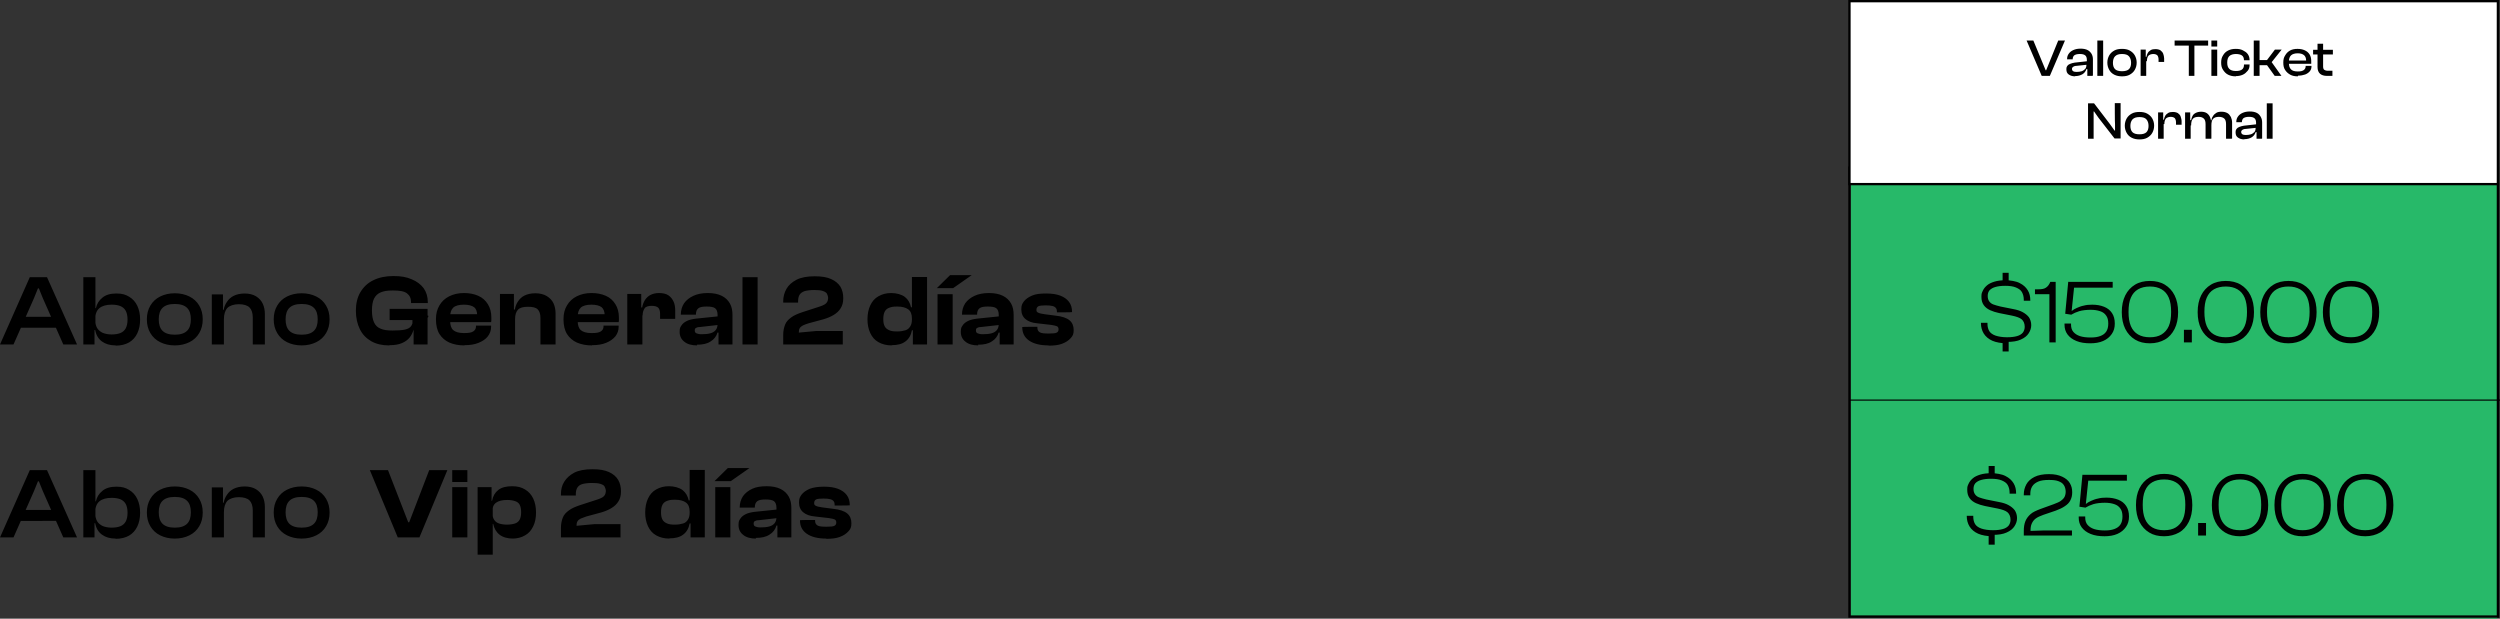
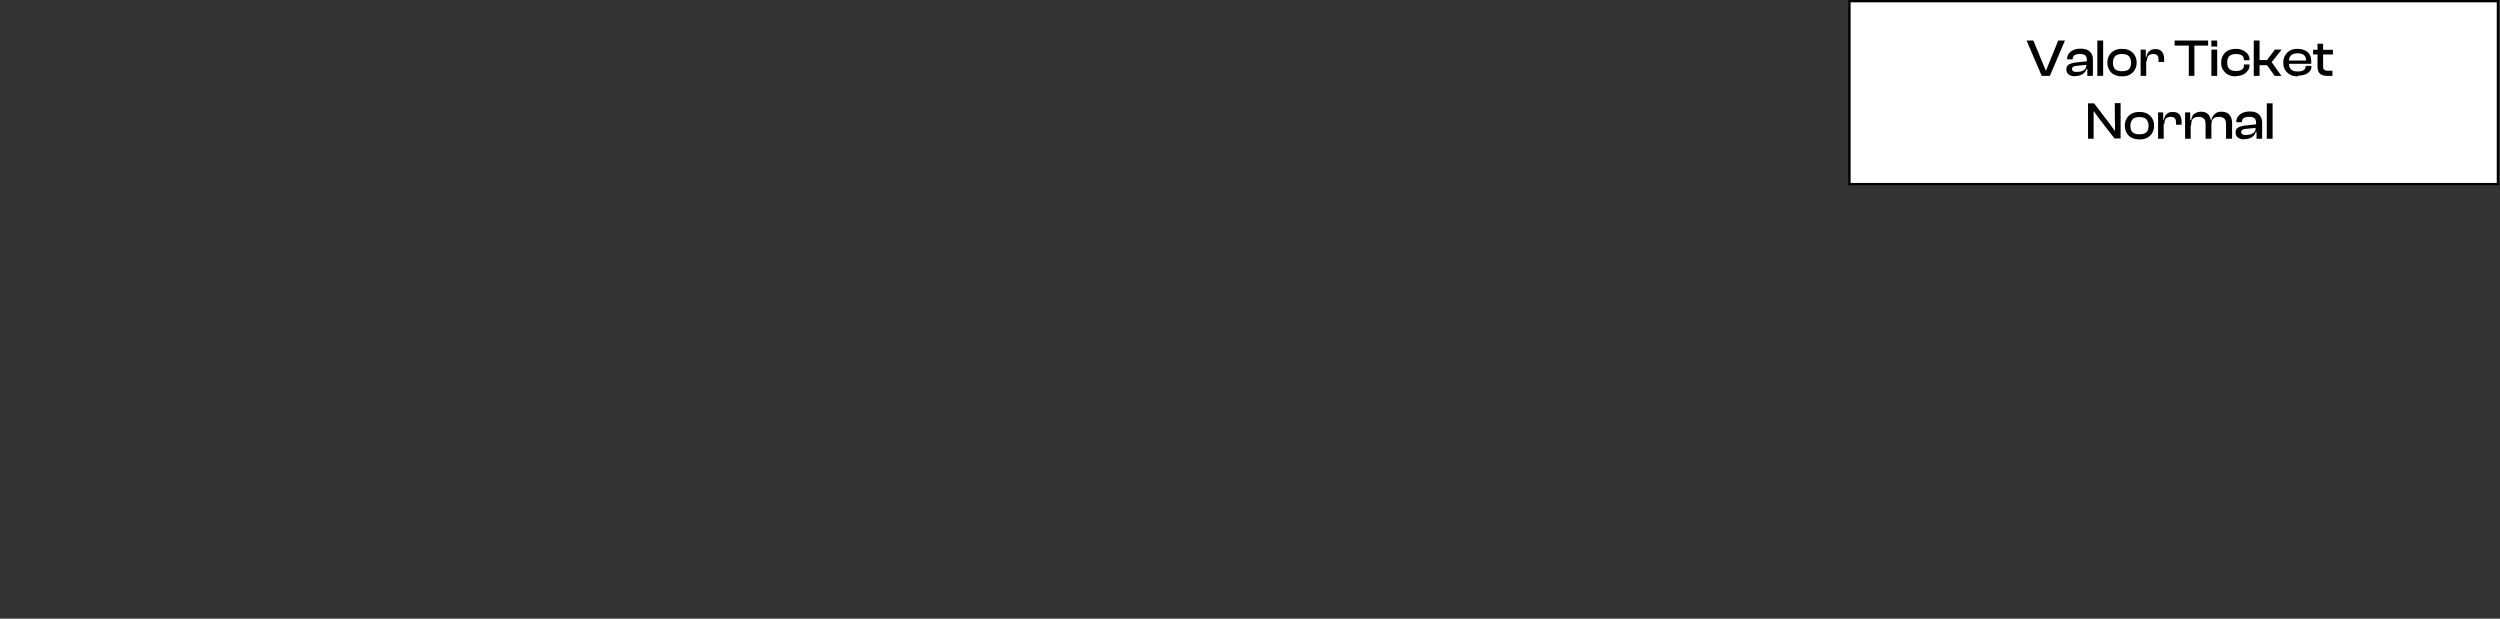
<svg xmlns="http://www.w3.org/2000/svg" viewBox="0 0 1074.1 265.8">
  <rect x="0" y="0" width="1074.1" height="265.8" fill="#333333" stroke="none" />
-   <path fill="#27b969" d="M795.2 69.9v194.9l277.7 1V69.9H795.2z" />
-   <path fill="none" stroke="#000" stroke-miterlimit="10" d="M794.6 72h278.6v192.9H794.6z" />
-   <path fill="none" stroke="#000" stroke-miterlimit="10" stroke-width=".5px" d="M794.6 171.9h279.5" />
-   <path fill="none" stroke="#fff" stroke-miterlimit="10" stroke-width=".5px" d="M939.5 78.5h133.4" />
-   <path d="M5.8 148H0l12.8-28.9h7.4L33.1 148h-5.9l-8.8-19.9-1.7-4.2h-.4l-1.7 4.2L5.8 148Zm20.3-7.2H6.5v-4.7h19.6v4.7ZM40.6 148h-4.8v-28.9H41v21.7l-.4.6v6.6Zm9.1.4c-2.5 0-4.4-.6-5.9-1.7s-2.5-2.7-2.9-4.9h-1.1l.3-4.4h.8c0 1.4.3 2.6.8 3.5s1.4 1.6 2.4 2.1c1 .4 2.3.7 3.8.7s2.8-.2 3.8-.6 1.8-1.1 2.3-2c.5-.9.8-2.2.8-3.8s-.3-2.9-.8-3.8c-.5-.9-1.3-1.6-2.3-2s-2.3-.6-3.7-.6c-2.3 0-4.1.5-5.3 1.5s-1.8 2.6-1.8 4.8h-.8v-4.8h1.1c.4-1.8 1.3-3.3 2.8-4.5 1.4-1.2 3.4-1.8 6-1.8s4 .5 5.5 1.4c1.5.9 2.7 2.2 3.5 3.9.8 1.7 1.2 3.6 1.2 5.9s-.4 4.2-1.2 5.9-2 3-3.5 3.9c-1.6.9-3.5 1.4-5.8 1.4ZM75.1 148.4c-2.4 0-4.5-.5-6.3-1.4-1.8-.9-3.2-2.2-4.2-3.9-1-1.7-1.5-3.6-1.5-5.9s.5-4.2 1.5-5.9c1-1.7 2.4-3 4.2-3.9 1.8-.9 3.9-1.4 6.3-1.4s4.5.5 6.3 1.4c1.8.9 3.2 2.2 4.2 3.9 1 1.7 1.5 3.6 1.5 5.9s-.5 4.2-1.5 5.9-2.4 3-4.2 3.9c-1.8.9-3.9 1.4-6.3 1.4Zm0-4.6c2.5 0 4.2-.6 5.3-1.7s1.6-2.7 1.6-4.9-.5-3.8-1.6-4.9c-1.1-1.1-2.8-1.7-5.3-1.7s-4.2.6-5.3 1.7c-1.1 1.1-1.6 2.8-1.6 4.9s.5 3.8 1.6 4.9 2.8 1.7 5.3 1.7ZM96.2 148H91v-21.5h4.8v6.7l.4.2V148Zm17.6 0h-5.2v-11.6c0-1.9-.5-3.4-1.4-4.3s-2.5-1.4-4.6-1.4-3.9.6-4.9 1.6c-1 1.1-1.5 2.7-1.5 4.9h-.8l-.3-4.1h1c.2-1.2.7-2.4 1.4-3.4.7-1.1 1.7-2 2.9-2.6s2.8-1 4.7-1 3.6.4 4.9 1.2 2.3 1.9 2.9 3.2.9 2.8.9 4.5v13.1ZM129.6 148.4c-2.4 0-4.5-.5-6.3-1.4-1.8-.9-3.2-2.2-4.2-3.9-1-1.7-1.5-3.6-1.5-5.9s.5-4.2 1.5-5.9 2.4-3 4.2-3.9c1.8-.9 3.9-1.4 6.3-1.4s4.5.5 6.3 1.4c1.8.9 3.2 2.2 4.2 3.9 1 1.7 1.5 3.6 1.5 5.9s-.5 4.2-1.5 5.9-2.4 3-4.2 3.9c-1.8.9-3.9 1.4-6.3 1.4Zm0-4.6c2.5 0 4.2-.6 5.3-1.7s1.6-2.7 1.6-4.9-.5-3.8-1.6-4.9c-1.1-1.1-2.8-1.7-5.3-1.7s-4.2.6-5.3 1.7c-1.1 1.1-1.6 2.8-1.6 4.9s.5 3.8 1.6 4.9 2.8 1.7 5.3 1.7ZM167.1 148.4c-2.9 0-5.5-.6-7.6-1.8-2.1-1.2-3.8-2.9-4.9-5.2-1.1-2.2-1.7-4.9-1.7-7.9s.6-5.7 1.9-7.9c1.3-2.2 3.1-4 5.6-5.2 2.4-1.2 5.3-1.8 8.6-1.8s5.6.4 7.9 1.4c2.2.9 3.9 2.2 5.1 3.8 1.2 1.7 1.8 3.7 1.8 6v.4h-7.2v-.4c0-1.7-.6-2.9-1.8-3.8s-3.2-1.2-6-1.2-3.9.3-5.2.8-2.3 1.5-2.9 2.7c-.6 1.2-.9 3-.9 5.1s.3 3.8.9 5.1 1.5 2.2 2.8 2.7c1.3.6 3 .8 5.1.8s4.1-.1 5.4-.4c1.3-.3 2.2-.8 2.7-1.6s.8-1.8.8-3.1v-1.3h6.5v.6l-5.5 5.4h-.8c-.4 1.3-.9 2.4-1.7 3.4-.8 1-1.9 1.8-3.3 2.4-1.4.6-3.1.9-5.2.9Zm16.6-10.9h-16.3v-4.8h16.3v4.8Zm0 10.5h-6v-7.8l-.5-.8v-6.3h6.5V148ZM199.5 148.4c-2.4 0-4.5-.4-6.4-1.2-1.8-.8-3.3-2.1-4.3-3.7s-1.5-3.8-1.5-6.3.5-4.3 1.5-6 2.4-3 4.2-3.9 3.9-1.4 6.3-1.4 4.4.4 6.2 1.2 3.1 2 4.1 3.6c1 1.6 1.5 3.5 1.5 5.7v1c0 .3 0 .7-.1 1h-19.4V135h14.9l-1.5 2.1v-1.6c0-1.6-.4-2.8-1.3-3.5-.9-.7-2.4-1.1-4.4-1.1s-3.7.4-4.6 1.3c-.9.9-1.3 2.2-1.3 4v1.6c0 1.8.4 3.2 1.3 4s2.4 1.3 4.6 1.3 3.2-.2 4-.7 1.2-1.2 1.2-2.1v-.4h6.5v.5c0 1.6-.5 2.9-1.4 4.1-.9 1.2-2.3 2.1-4 2.8-1.7.7-3.7 1-6 1ZM221.3 148h-6.5v-21.7h6v6.7l.5.2v14.7Zm17.4 0h-6.5v-11.3c0-1.8-.4-3-1.2-3.8-.8-.8-2.2-1.1-4.2-1.1s-3.5.4-4.3 1.3c-.8.9-1.2 2.2-1.2 4h-.8l-.5-4.1h1.2c.2-1.2.6-2.4 1.3-3.4.7-1.1 1.6-2 2.8-2.6s2.8-1 4.7-1 3.6.4 4.9 1.2c1.3.8 2.3 1.8 2.9 3.1.6 1.3.9 2.8.9 4.4v13.5ZM254.3 148.4c-2.4 0-4.5-.4-6.4-1.2-1.8-.8-3.3-2.1-4.3-3.7s-1.5-3.8-1.5-6.3.5-4.3 1.5-6 2.4-3 4.2-3.9 3.9-1.4 6.3-1.4 4.4.4 6.2 1.2 3.1 2 4.1 3.6c1 1.6 1.5 3.5 1.5 5.7v1c0 .3 0 .7-.1 1h-19.4V135h14.9l-1.5 2.1v-1.6c0-1.6-.5-2.8-1.3-3.5-.9-.7-2.4-1.1-4.4-1.1s-3.7.4-4.6 1.3c-.9.9-1.3 2.2-1.3 4v1.6c0 1.8.4 3.2 1.3 4s2.4 1.3 4.6 1.3 3.2-.2 4-.7 1.2-1.2 1.2-2.1v-.4h6.5v.5c0 1.6-.5 2.9-1.4 4.1-1 1.2-2.3 2.1-4 2.8-1.7.7-3.7 1-6 1ZM276 148h-6.5v-21.7h6v6.2l.5.2v15.2Zm0-12.5h-1.3v-3.4h1.2c.2-1.2.6-2.2 1.2-3.2.6-.9 1.4-1.7 2.4-2.2 1-.5 2.2-.8 3.7-.8s3 .3 4 1 1.7 1.6 2.2 2.7.7 2.4.7 3.8v3.6h-6.5v-2.2c0-1.2-.3-2.1-.8-2.6s-1.5-.8-2.8-.8-2.5.3-3 1-.9 1.7-.9 3.1ZM299.5 148.4c-2.3 0-4.2-.5-5.5-1.6-1.3-1-2-2.4-2-4.2s.3-2 .8-2.8 1.3-1.4 2.3-1.9c1-.5 2.3-.8 3.9-1l9.7-1v3.7l-8 .9c-.8 0-1.4.2-1.7.4-.4.2-.5.6-.5 1.1s.2 1 .7 1.2 1.2.4 2.1.4c1.6 0 2.8-.1 3.9-.4s1.8-.8 2.3-1.4.8-1.5.8-2.6h.6v3.6h-.6c-.5 1.7-1.5 3-3 3.9-1.5 1-3.4 1.4-5.9 1.4Zm15.2-.4h-6v-5.1h-.4v-7.6c0-1.4-.4-2.4-1.1-2.9s-1.9-.7-3.6-.7-2.8.2-3.5.7c-.7.5-1.1 1.4-1.1 2.6v.2h-6.5c0-1.9.5-3.5 1.4-4.9 1-1.4 2.3-2.4 4-3.2 1.7-.8 3.8-1.2 6.2-1.2s4.4.4 6 1.2 2.7 1.9 3.5 3.3c.8 1.4 1.1 3.1 1.1 4.9V148ZM325.5 148H319v-28.9h6.5V148ZM362.2 148h-25.7v-4.1c0-1.7.3-3.1.8-4.4s1.4-2.2 2.6-3.1 2.8-1.6 4.9-2.3l7.4-2.4c.9-.3 1.6-.6 2.1-.9.5-.3.9-.7 1.1-1.1s.4-1 .4-1.6-.2-1.3-.5-1.9c-.3-.5-.9-.9-1.8-1.2-.9-.3-2.1-.4-3.7-.4s-3.2.2-4.2.5c-1 .4-1.7.9-2.1 1.6-.4.7-.6 1.6-.6 2.7v.6h-6.4v-.6c0-1.9.5-3.7 1.4-5.3.9-1.6 2.4-2.9 4.3-3.9s4.6-1.5 7.8-1.5 5.3.4 7.1 1.2 3.1 1.9 4 3.3c.8 1.4 1.2 3 1.2 4.9s-.4 3.2-1.1 4.3c-.7 1.2-1.7 2.1-3 2.9-1.3.8-2.8 1.4-4.5 1.9l-6.3 1.7c-1 .3-1.7.6-2.4.9-.6.3-1.1.7-1.4 1.2-.3.5-.4 1.1-.4 1.9l7.6-.7h11.3v5.8ZM383.1 148.4c-2.2 0-4.1-.5-5.7-1.4-1.6-.9-2.7-2.2-3.5-3.9-.8-1.7-1.2-3.7-1.2-5.9s.4-4.3 1.2-6 1.9-3 3.5-3.9 3.3-1.4 5.5-1.4 4.5.6 5.9 1.7c1.4 1.1 2.2 2.6 2.6 4.4h1.2v4.9h-.8c0-1.9-.5-3.2-1.6-4-1.1-.8-2.7-1.2-4.7-1.2s-2.5.2-3.4.5-1.6.9-2 1.7c-.4.8-.6 1.8-.6 3.2s.2 2.3.6 3.1 1.1 1.3 2 1.7 2 .5 3.4.5 2.5-.2 3.5-.5 1.6-.9 2.1-1.7c.5-.8.7-1.8.7-3h.8l.4 4.7h-1.2c-.4 2.1-1.3 3.7-2.8 4.8-1.4 1.1-3.4 1.6-5.9 1.6Zm15.1-.4h-6v-6.4l-.4-.6v-22h6.5v29ZM409.5 123.8h-7l5.7-5.6h9.3l-8 5.6Zm-.2 24.2h-6.5v-21.6h6.5V148ZM420.3 148.4c-2.3 0-4.2-.5-5.5-1.6-1.3-1-2-2.4-2-4.2s.3-2 .8-2.8 1.3-1.4 2.3-1.9c1-.5 2.3-.8 3.9-1l9.7-1v3.7l-8 .9c-.8 0-1.4.2-1.7.4-.4.2-.5.6-.5 1.1s.2 1 .7 1.2 1.2.4 2.1.4c1.6 0 2.8-.1 3.9-.4s1.8-.8 2.3-1.4.8-1.5.8-2.6h.6v3.6h-.6c-.5 1.7-1.5 3-3 3.9-1.5 1-3.4 1.4-5.9 1.4Zm15.2-.4h-6v-5.1h-.4v-7.6c0-1.4-.4-2.4-1.1-2.9s-1.9-.7-3.6-.7-2.8.2-3.5.7c-.7.5-1.1 1.4-1.1 2.6v.2h-6.5c0-1.9.5-3.5 1.4-4.9 1-1.4 2.3-2.4 4-3.2 1.7-.8 3.8-1.2 6.2-1.2s4.4.4 6 1.2 2.7 1.9 3.5 3.3c.8 1.4 1.1 3.1 1.1 4.9V148ZM450.5 148.4c-3.6 0-6.4-.7-8.4-2.1s-2.9-3.3-2.9-5.8c0-.1 6.5-.1 6.5-.1v.4c0 1 .4 1.6 1.1 2s2 .5 3.8.5 2.9-.1 3.4-.4c.6-.3.8-.8.8-1.4s-.2-1-.6-1.3c-.4-.2-1.3-.4-2.5-.6l-6.1-.7c-2.2-.2-3.8-.8-5-1.8-1.2-1-1.8-2.4-1.8-4.2s.4-2.4 1.1-3.4c.8-1 1.9-1.8 3.5-2.5s3.6-.9 6.1-.9 4.4.3 6 .9 2.9 1.5 3.8 2.7c.9 1.2 1.3 2.6 1.3 4.4 0 .1-6.5.1-6.5.1v-.3c0-.6-.1-1.1-.4-1.5s-.7-.7-1.4-.9c-.7-.2-1.7-.3-3-.3s-2.7.1-3.2.4-.8.8-.8 1.5.2 1 .7 1.2c.5.3 1.4.5 2.8.7l4.6.6c2.9.3 4.9 1 6.1 2 1.2 1 1.8 2.4 1.8 4.2s-.4 2.5-1.3 3.5-2.1 1.8-3.7 2.4c-1.6.6-3.5.8-5.8.8ZM5.8 230.9H0L12.8 202h7.4l12.9 28.9h-5.9L18.4 211l-1.7-4.2h-.4l-1.7 4.2-8.8 19.9Zm20.3-7.1H6.5v-4.7h19.6v4.7ZM40.6 230.9h-4.8V202H41v21.7l-.4.6v6.6Zm9.1.5c-2.5 0-4.4-.6-5.9-1.7s-2.5-2.7-2.9-4.9h-1.1l.3-4.4h.8c0 1.4.3 2.6.8 3.5s1.4 1.6 2.4 2.1c1 .4 2.3.7 3.8.7s2.8-.2 3.8-.6 1.8-1.1 2.3-2c.5-.9.8-2.2.8-3.8s-.3-2.9-.8-3.8c-.5-.9-1.3-1.6-2.3-2s-2.3-.6-3.7-.6c-2.3 0-4.1.5-5.3 1.5s-1.8 2.6-1.8 4.8h-.8v-4.8h1.1c.4-1.8 1.3-3.3 2.8-4.5 1.4-1.2 3.4-1.8 6-1.8s4 .5 5.5 1.4c1.5.9 2.7 2.2 3.5 3.9.8 1.7 1.2 3.6 1.2 5.9s-.4 4.2-1.2 5.9-2 3-3.5 3.9c-1.6.9-3.5 1.4-5.8 1.4ZM75.1 231.4c-2.4 0-4.5-.5-6.3-1.4-1.8-.9-3.2-2.2-4.2-3.9-1-1.7-1.5-3.6-1.5-5.9s.5-4.2 1.5-5.9c1-1.7 2.4-3 4.2-3.9 1.8-.9 3.9-1.4 6.3-1.4s4.5.5 6.3 1.4c1.8.9 3.2 2.2 4.2 3.9 1 1.7 1.5 3.6 1.5 5.9s-.5 4.2-1.5 5.9-2.4 3-4.2 3.9c-1.8.9-3.9 1.4-6.3 1.4Zm0-4.7c2.5 0 4.2-.6 5.3-1.7s1.6-2.7 1.6-4.9-.5-3.8-1.6-4.9c-1.1-1.1-2.8-1.7-5.3-1.7s-4.2.6-5.3 1.7c-1.1 1.1-1.6 2.8-1.6 4.9s.5 3.8 1.6 4.9 2.8 1.7 5.3 1.7ZM96.2 230.9H91v-21.5h4.8v6.7l.4.2v14.6Zm17.6 0h-5.2v-11.6c0-1.9-.5-3.4-1.4-4.3s-2.5-1.4-4.6-1.4-3.9.6-4.9 1.6c-1 1.1-1.5 2.7-1.5 4.9h-.8l-.3-4.1h1c.2-1.2.7-2.4 1.4-3.4.7-1.1 1.7-2 2.9-2.6s2.8-1 4.7-1 3.6.4 4.9 1.2c1.3.8 2.3 1.9 2.9 3.2s.9 2.8.9 4.5V231ZM129.6 231.4c-2.4 0-4.5-.5-6.3-1.4-1.8-.9-3.2-2.2-4.2-3.9-1-1.7-1.5-3.6-1.5-5.9s.5-4.2 1.5-5.9 2.4-3 4.2-3.9c1.8-.9 3.9-1.4 6.3-1.4s4.5.5 6.3 1.4c1.8.9 3.2 2.2 4.2 3.9 1 1.7 1.5 3.6 1.5 5.9s-.5 4.2-1.5 5.9-2.4 3-4.2 3.9c-1.8.9-3.9 1.4-6.3 1.4Zm0-4.7c2.5 0 4.2-.6 5.3-1.7s1.6-2.7 1.6-4.9-.5-3.8-1.6-4.9c-1.1-1.1-2.8-1.7-5.3-1.7s-4.2.6-5.3 1.7c-1.1 1.1-1.6 2.8-1.6 4.9s.5 3.8 1.6 4.9 2.8 1.7 5.3 1.7ZM180.1 230.9h-9.2l-12-28.9h7.8l8.7 22.4h.4l8.6-22.4h7.8l-12 28.9ZM200.8 207.1h-6.5V202h6.5v5.1Zm0 23.8h-6.5v-21.6h6.5v21.6ZM211.7 238.3h-6.5v-29h6v6.4l.5.6v22Zm8.8-6.9c-2.5 0-4.5-.6-5.9-1.7-1.4-1.1-2.3-2.7-2.7-4.6h-1.1v-4.7h.8c0 1.2.2 2.2.7 2.9.5.8 1.2 1.3 2.1 1.6s2.1.5 3.4.5 2.6-.2 3.5-.5 1.6-.9 2-1.7c.4-.8.6-1.8.6-3.1s-.2-2.4-.6-3.2c-.4-.8-1.1-1.3-2-1.6s-2-.5-3.4-.5c-2.1 0-3.7.4-4.8 1.2-1.1.8-1.6 2.1-1.6 4.1h-.8l-.5-4.9h1.2c.4-2.1 1.3-3.6 2.7-4.7s3.4-1.6 5.9-1.6 4.1.5 5.6 1.4 2.7 2.2 3.5 3.9c.8 1.7 1.2 3.7 1.2 6s-.4 4.3-1.2 5.9c-.8 1.7-1.9 3-3.5 3.9-1.5.9-3.4 1.4-5.5 1.4ZM266.7 230.9H241v-4.1c0-1.7.3-3.1.8-4.4s1.4-2.2 2.6-3.1 2.8-1.6 4.9-2.3l7.4-2.4c.9-.3 1.6-.6 2.1-.9.5-.3.9-.7 1.1-1.1s.4-1 .4-1.6-.2-1.3-.5-1.9-.9-.9-1.8-1.2c-.9-.3-2.1-.4-3.7-.4s-3.2.2-4.2.5-1.7.9-2.1 1.6-.6 1.6-.6 2.7v.6H241v-.6c0-1.9.4-3.7 1.4-5.3s2.4-2.9 4.3-3.9 4.6-1.5 7.8-1.5 5.3.4 7.1 1.2c1.8.8 3.1 1.9 4 3.4.8 1.4 1.2 3 1.2 4.9s-.4 3.2-1.1 4.3c-.7 1.2-1.7 2.1-3 2.9-1.3.8-2.8 1.4-4.5 1.9l-6.3 1.7c-.9.3-1.7.6-2.4.9-.6.3-1.1.7-1.4 1.2-.3.5-.4 1.1-.4 1.9l7.6-.7h11.3v5.8ZM287.6 231.4c-2.2 0-4.1-.5-5.7-1.4-1.6-.9-2.7-2.2-3.5-3.9-.8-1.7-1.2-3.7-1.2-5.9s.4-4.3 1.2-6 1.9-3 3.5-3.9 3.3-1.4 5.5-1.4 4.5.6 5.9 1.7 2.2 2.6 2.6 4.4h1.2v4.9h-.8c0-1.9-.5-3.2-1.6-4-1.1-.8-2.7-1.2-4.7-1.2s-2.5.2-3.4.5-1.6.9-2 1.7c-.4.8-.6 1.8-.6 3.2s.2 2.3.6 3.1 1.1 1.3 2 1.7 2 .5 3.4.5 2.5-.2 3.5-.5 1.6-.9 2.1-1.7c.5-.8.7-1.8.7-3h.8l.4 4.7h-1.2c-.4 2.1-1.3 3.7-2.8 4.8-1.4 1.1-3.4 1.6-5.9 1.6Zm15.1-.5h-6v-6.4l-.4-.6v-22h6.5v28.9ZM314 206.7h-7l5.7-5.6h9.3l-8 5.6Zm-.2 24.2h-6.5v-21.6h6.5v21.6ZM324.8 231.4c-2.3 0-4.2-.5-5.5-1.6-1.3-1-2-2.4-2-4.2s.3-2 .8-2.8 1.3-1.4 2.3-1.9c1-.5 2.3-.8 3.9-1l9.7-1v3.7l-8 .9c-.8 0-1.4.2-1.7.4-.4.2-.5.6-.5 1.1s.2 1 .7 1.2 1.2.4 2.1.4c1.6 0 2.8-.1 3.9-.4s1.8-.8 2.3-1.4.8-1.5.8-2.6h.6v3.6h-.6c-.5 1.7-1.5 3-3 3.9-1.5 1-3.4 1.4-5.9 1.4Zm15.2-.5h-6v-5.1h-.4v-7.6c0-1.4-.4-2.4-1.1-2.9s-1.9-.7-3.6-.7-2.8.2-3.5.7c-.7.5-1.1 1.4-1.1 2.6v.2h-6.5c0-1.9.5-3.5 1.4-4.9 1-1.4 2.3-2.4 4-3.2 1.7-.8 3.8-1.1 6.2-1.1s4.4.4 6 1.2 2.7 1.9 3.5 3.3c.8 1.4 1.1 3.1 1.1 4.9V231ZM355 231.4c-3.6 0-6.4-.7-8.4-2.1s-2.9-3.3-2.9-5.8c0-.1 6.5-.1 6.5-.1v.4c0 1 .4 1.6 1.1 2s2 .5 3.8.5 2.9-.1 3.4-.4c.6-.3.8-.8.8-1.4s-.2-1-.6-1.3c-.4-.2-1.3-.4-2.5-.6l-6.1-.7c-2.2-.2-3.8-.8-5-1.8-1.2-1-1.8-2.4-1.8-4.2s.4-2.4 1.1-3.4c.8-1 1.9-1.8 3.5-2.5 1.6-.6 3.6-.9 6.1-.9s4.4.3 6 .9 2.9 1.5 3.8 2.7c.9 1.2 1.3 2.6 1.3 4.4 0 .1-6.5.1-6.5.1v-.3c0-.6-.1-1.1-.4-1.5s-.7-.7-1.4-.9c-.7-.2-1.7-.3-3-.3s-2.7.1-3.2.4-.8.8-.8 1.5.2 1 .7 1.2c.5.3 1.4.5 2.8.7l4.6.6c2.9.3 4.9 1 6.1 2 1.2 1 1.8 2.4 1.8 4.2s-.4 2.5-1.3 3.5-2.1 1.8-3.7 2.4c-1.6.6-3.5.8-5.8.8ZM862.3 147.5c-2.5 0-4.7-.4-6.3-1.1s-2.9-1.8-3.7-3.1c-.8-1.3-1.2-2.8-1.2-4.4v-.2h2.8v.5c0 1.2.3 2.3.8 3.1s1.5 1.5 2.7 1.9 2.9.7 4.9.7 3.2-.2 4.3-.5 1.9-.8 2.5-1.5c.5-.7.8-1.5.8-2.5 0-1.4-.5-2.5-1.3-3.2s-2.3-1.2-4.2-1.6l-5.5-1.1c-1.4-.3-2.7-.7-3.8-1.2s-2.1-1.2-2.8-2.2-1-2.1-1-3.6.2-1.7.6-2.6 1-1.6 1.8-2.3c.8-.7 1.9-1.2 3.2-1.6 1.3-.4 2.9-.6 4.8-.6s4.5.4 6 1.2c1.6.8 2.7 1.8 3.5 3.1s1.1 2.8 1.1 4.3v.2h-2.8v-.5c0-1.2-.3-2.3-.8-3.2-.5-.9-1.4-1.5-2.6-2s-2.7-.7-4.6-.7-3.1.2-4.2.5-1.9.8-2.5 1.4c-.5.6-.8 1.4-.8 2.4s.2 1.7.6 2.3c.4.6 1 1.1 1.8 1.4s1.9.6 3.1.9l5.5 1.1c1.6.3 2.9.7 4 1.3 1.1.6 2 1.3 2.7 2.2.6.9 1 2.1 1 3.4s-.4 2.4-1.1 3.5c-.7 1.1-1.8 2-3.4 2.7-1.5.7-3.5 1-5.9 1Zm.7-25.6h-2.6v-4.7h2.6v4.7Zm0 29.1h-2.6v-4.9h2.6v4.9ZM883.3 147.1h-2.8v-20.7h-6.2v-2.1h1.4c1.5 0 2.6-.2 3.3-.7.8-.5 1.4-1.3 1.9-2.5h2.3v26.1ZM898.2 147.5c-2.4 0-4.4-.3-6.1-1-1.7-.7-2.9-1.6-3.8-2.8s-1.3-2.6-1.3-4.2v-.5h2.8v.5c0 1.2.3 2.3 1 3.1.7.8 1.6 1.4 2.8 1.8 1.2.4 2.8.6 4.6.6s3-.2 4.1-.6c1.1-.4 2-1 2.6-1.9.6-.9.9-2 .9-3.5s-.3-2.6-.9-3.4c-.6-.9-1.4-1.5-2.6-1.9s-2.5-.6-4.1-.6-3.6.2-4.9.6c-1.3.4-2.4.9-3.4 1.5l-1-.5v-1.5l1.2.4c.6-.5 1.3-.9 2.2-1.3s1.9-.8 3-1c1.1-.3 2.3-.4 3.6-.4 1.9 0 3.6.3 5.1.9s2.6 1.5 3.4 2.7c.8 1.2 1.2 2.7 1.2 4.5s-.4 3.2-1.3 4.5c-.9 1.3-2.1 2.3-3.7 3-1.6.7-3.5 1-5.6 1Zm-9.5-26.4h19v2.5h-16.6l-1.2 11.6-2.6-.4 1.3-13.8ZM923.7 147.5c-2.5 0-4.6-.5-6.4-1.6s-3.2-2.6-4.2-4.6c-1-2-1.5-4.4-1.5-7.2s.5-5.2 1.5-7.2 2.4-3.5 4.2-4.6 4-1.6 6.4-1.6 4.6.5 6.4 1.6c1.8 1.1 3.2 2.6 4.2 4.6 1 2 1.5 4.4 1.5 7.2s-.5 5.2-1.5 7.2-2.4 3.6-4.2 4.6-3.9 1.6-6.4 1.6Zm0-2.6c2 0 3.7-.4 5-1.2s2.4-2 3.1-3.6c.7-1.6 1-3.6 1-6.1s-.3-4.4-1-6.1c-.7-1.6-1.7-2.8-3.1-3.6s-3-1.2-5-1.2-3.7.4-5.1 1.2c-1.4.8-2.4 2-3.1 3.6-.7 1.6-1 3.6-1 6.1s.3 4.4 1 6.1c.7 1.6 1.7 2.8 3.1 3.6s3 1.2 5.1 1.2ZM941.7 147.1h-3.4v-5.4h3.4v5.4ZM956.3 147.5c-2.5 0-4.6-.5-6.4-1.6s-3.2-2.6-4.2-4.6c-1-2-1.5-4.4-1.5-7.2s.5-5.2 1.5-7.2 2.4-3.5 4.2-4.6 4-1.6 6.4-1.6 4.6.5 6.4 1.6c1.8 1.1 3.2 2.6 4.2 4.6 1 2 1.5 4.4 1.5 7.2s-.5 5.2-1.5 7.2-2.4 3.6-4.2 4.6-3.9 1.6-6.4 1.6Zm0-2.6c2 0 3.7-.4 5-1.2s2.4-2 3.1-3.6c.7-1.6 1-3.6 1-6.1s-.3-4.4-1-6.1c-.7-1.6-1.7-2.8-3.1-3.6s-3-1.2-5-1.2-3.7.4-5.1 1.2c-1.4.8-2.4 2-3.1 3.6-.7 1.6-1 3.6-1 6.1s.3 4.4 1 6.1c.7 1.6 1.7 2.8 3.1 3.6s3 1.2 5.1 1.2ZM983.2 147.5c-2.5 0-4.6-.5-6.4-1.6s-3.2-2.6-4.2-4.6c-1-2-1.5-4.4-1.5-7.2s.5-5.2 1.5-7.2 2.4-3.5 4.2-4.6 4-1.6 6.4-1.6 4.6.5 6.4 1.6c1.8 1.1 3.2 2.6 4.2 4.6 1 2 1.5 4.4 1.5 7.2s-.5 5.2-1.5 7.2-2.4 3.6-4.2 4.6-3.9 1.6-6.4 1.6Zm0-2.6c2 0 3.7-.4 5-1.2s2.4-2 3.1-3.6c.7-1.6 1-3.6 1-6.1s-.3-4.4-1-6.1c-.7-1.6-1.7-2.8-3.1-3.6s-3-1.2-5-1.2-3.7.4-5.1 1.2c-1.4.8-2.4 2-3.1 3.6-.7 1.6-1 3.6-1 6.1s.3 4.4 1 6.1c.7 1.6 1.7 2.8 3.1 3.6s3 1.2 5.1 1.2ZM1010.1 147.5c-2.5 0-4.6-.5-6.4-1.6s-3.2-2.6-4.2-4.6c-1-2-1.5-4.4-1.5-7.2s.5-5.2 1.5-7.2 2.4-3.5 4.2-4.6 4-1.6 6.4-1.6 4.6.5 6.4 1.6c1.8 1.1 3.2 2.6 4.2 4.6 1 2 1.5 4.4 1.5 7.2s-.5 5.2-1.5 7.2-2.4 3.6-4.2 4.6-3.9 1.6-6.4 1.6Zm0-2.6c2 0 3.7-.4 5-1.2s2.4-2 3.1-3.6c.7-1.6 1-3.6 1-6.1s-.3-4.4-1-6.1c-.7-1.6-1.7-2.8-3.1-3.6s-3-1.2-5-1.2-3.7.4-5.1 1.2c-1.4.8-2.4 2-3.1 3.6-.7 1.6-1 3.6-1 6.1s.3 4.4 1 6.1c.7 1.6 1.7 2.8 3.1 3.6s3 1.2 5.1 1.2ZM856.2 230.4c-2.5 0-4.7-.4-6.3-1.1s-2.9-1.8-3.7-3.1c-.8-1.3-1.2-2.8-1.2-4.4v-.2h2.8v.5c0 1.2.3 2.3.8 3.1s1.5 1.5 2.7 1.9 2.9.7 4.9.7 3.2-.2 4.3-.5 1.9-.8 2.5-1.5c.5-.7.8-1.5.8-2.5 0-1.4-.5-2.5-1.3-3.2s-2.3-1.2-4.2-1.6l-5.5-1.1c-1.4-.3-2.7-.7-3.8-1.2s-2.1-1.2-2.8-2.2-1-2.1-1-3.6.2-1.7.6-2.6 1-1.6 1.8-2.3c.8-.7 1.9-1.2 3.2-1.6 1.3-.4 2.9-.6 4.8-.6s4.5.4 6 1.2c1.6.8 2.7 1.8 3.5 3.1s1.1 2.8 1.1 4.3v.2h-2.8v-.5c0-1.2-.3-2.3-.8-3.2-.5-.9-1.4-1.5-2.6-2s-2.7-.7-4.6-.7-3.1.2-4.2.5-1.9.8-2.5 1.4c-.5.6-.8 1.4-.8 2.4s.2 1.7.6 2.3c.4.6 1 1.1 1.8 1.4s1.9.6 3.1.9l5.5 1.1c1.6.3 2.9.7 4 1.3 1.1.6 2 1.3 2.7 2.2.6.9 1 2.1 1 3.4s-.4 2.4-1.1 3.5c-.7 1.1-1.8 2-3.4 2.7-1.5.7-3.5 1-5.9 1Zm.8-25.5h-2.6v-4.7h2.6v4.7Zm0 29.1h-2.6v-4.9h2.6v4.9ZM890.2 230.1h-20.7v-1.9c0-1.7.2-3.1.7-4.3s1.2-2.1 2.2-3 2.4-1.5 4.2-2.2l5.8-2.1c1.3-.5 2.3-.9 3-1.4s1.2-1 1.6-1.7c.3-.6.5-1.4.5-2.3s-.3-2.1-.8-2.8c-.5-.8-1.3-1.3-2.4-1.7s-2.4-.5-4.1-.5-3.4.2-4.5.7-2 1.1-2.6 2.1-.8 2-.8 3.3v.5h-2.8v-.4c0-1.6.4-3 1.1-4.3.7-1.3 1.9-2.4 3.5-3.2 1.6-.8 3.7-1.2 6.2-1.2s4.2.4 5.7 1.1 2.6 1.6 3.3 2.8 1 2.4 1 3.9-.3 2.5-.8 3.5-1.3 1.8-2.4 2.5c-1 .7-2.3 1.3-3.9 1.9l-5.3 1.8c-1.4.5-2.5 1-3.3 1.6-.8.6-1.3 1.3-1.7 2.2s-.5 1.9-.5 3.1l5.8-.2h12v2.5ZM904.3 230.4c-2.4 0-4.4-.3-6.1-1-1.7-.7-2.9-1.6-3.8-2.8s-1.3-2.6-1.3-4.2v-.5h2.8v.5c0 1.2.3 2.3 1 3.1.7.8 1.6 1.4 2.8 1.8 1.2.4 2.8.6 4.6.6s3-.2 4.1-.6c1.1-.4 2-1 2.6-1.9.6-.9.9-2 .9-3.5s-.3-2.6-.9-3.4c-.6-.9-1.4-1.5-2.6-1.9s-2.5-.6-4.1-.6-3.6.2-4.9.6c-1.3.4-2.4.9-3.4 1.5l-1-.5v-1.5l1.2.4c.6-.5 1.3-.9 2.2-1.3s1.9-.8 3-1c1.1-.3 2.3-.4 3.6-.4 1.9 0 3.6.3 5.1.9s2.6 1.5 3.4 2.7c.8 1.2 1.2 2.7 1.2 4.5s-.4 3.2-1.3 4.5c-.9 1.3-2.1 2.3-3.7 3-1.6.7-3.5 1-5.6 1Zm-9.5-26.4h19v2.5h-16.6l-1.2 11.6-2.6-.4 1.3-13.8ZM929.8 230.4c-2.5 0-4.6-.5-6.4-1.6s-3.2-2.6-4.2-4.6c-1-2-1.5-4.4-1.5-7.2s.5-5.2 1.5-7.2 2.4-3.5 4.2-4.6 4-1.6 6.4-1.6 4.6.5 6.4 1.6c1.8 1.1 3.2 2.6 4.2 4.6 1 2 1.5 4.4 1.5 7.2s-.5 5.2-1.5 7.2-2.4 3.6-4.2 4.6-3.9 1.6-6.4 1.6Zm0-2.6c2 0 3.7-.4 5-1.2s2.4-2 3.1-3.6c.7-1.6 1-3.6 1-6.1s-.3-4.4-1-6.1c-.7-1.6-1.7-2.8-3.1-3.6s-3-1.2-5-1.2-3.7.4-5.1 1.2c-1.4.8-2.4 2-3.1 3.6-.7 1.6-1 3.6-1 6.1s.3 4.4 1 6.1c.7 1.6 1.7 2.8 3.1 3.6s3 1.2 5.1 1.2ZM947.8 230.1h-3.4v-5.4h3.4v5.4ZM962.4 230.4c-2.5 0-4.6-.5-6.4-1.6s-3.2-2.6-4.2-4.6c-1-2-1.5-4.4-1.5-7.2s.5-5.2 1.5-7.2 2.4-3.5 4.2-4.6 4-1.6 6.4-1.6 4.6.5 6.4 1.6c1.8 1.1 3.2 2.6 4.2 4.6 1 2 1.5 4.4 1.5 7.2s-.5 5.2-1.5 7.2-2.4 3.6-4.2 4.6-3.9 1.6-6.4 1.6Zm0-2.6c2 0 3.7-.4 5-1.2s2.4-2 3.1-3.6c.7-1.6 1-3.6 1-6.1s-.3-4.4-1-6.1c-.7-1.6-1.7-2.8-3.1-3.6s-3-1.2-5-1.2-3.7.4-5.1 1.2c-1.4.8-2.4 2-3.1 3.6-.7 1.6-1 3.6-1 6.1s.3 4.4 1 6.1c.7 1.6 1.7 2.8 3.1 3.6s3 1.2 5.1 1.2ZM989.3 230.4c-2.5 0-4.6-.5-6.4-1.6s-3.2-2.6-4.2-4.6c-1-2-1.5-4.4-1.5-7.2s.5-5.2 1.5-7.2 2.4-3.5 4.2-4.6 4-1.6 6.4-1.6 4.6.5 6.4 1.6c1.8 1.1 3.2 2.6 4.2 4.6 1 2 1.5 4.4 1.5 7.2s-.5 5.2-1.5 7.2-2.4 3.6-4.2 4.6-3.9 1.6-6.4 1.6Zm0-2.6c2 0 3.7-.4 5-1.2s2.4-2 3.1-3.6c.7-1.6 1-3.6 1-6.1s-.3-4.4-1-6.1c-.7-1.6-1.7-2.8-3.1-3.6s-3-1.2-5-1.2-3.7.4-5.1 1.2c-1.4.8-2.4 2-3.1 3.6-.7 1.6-1 3.6-1 6.1s.3 4.4 1 6.1c.7 1.6 1.7 2.8 3.1 3.6s3 1.2 5.1 1.2ZM1016.2 230.4c-2.5 0-4.6-.5-6.4-1.6s-3.2-2.6-4.2-4.6c-1-2-1.5-4.4-1.5-7.2s.5-5.2 1.5-7.2 2.4-3.5 4.2-4.6 4-1.6 6.4-1.6 4.6.5 6.4 1.6c1.8 1.1 3.2 2.6 4.2 4.6 1 2 1.5 4.4 1.5 7.2s-.5 5.2-1.5 7.2-2.4 3.6-4.2 4.6-3.9 1.6-6.4 1.6Zm0-2.6c2 0 3.7-.4 5-1.2s2.4-2 3.1-3.6c.7-1.6 1-3.6 1-6.1s-.3-4.4-1-6.1c-.7-1.6-1.7-2.8-3.1-3.6s-3-1.2-5-1.2-3.7.4-5.1 1.2c-1.4.8-2.4 2-3.1 3.6-.7 1.6-1 3.6-1 6.1s.3 4.4 1 6.1c.7 1.6 1.7 2.8 3.1 3.6s3 1.2 5.1 1.2Z" />
  <path fill="#fff" stroke="#000" stroke-miterlimit="10" d="M794.6.5h278.6v78.6H794.6z" />
  <path d="M880.7 32.6h-3.5l-6.5-15.2h2.9l5.3 12.8h.2l5.2-12.8h2.9l-6.5 15.2ZM891.6 32.8c-1.2 0-2.1-.3-2.8-.8-.7-.5-1-1.2-1-2.2s.2-1.1.4-1.5c.3-.4.7-.7 1.3-.9.5-.2 1.2-.4 1.9-.5l5.4-.6v1.5l-4.7.5c-.6 0-1.1.2-1.4.4s-.5.5-.5.9.2.8.5 1 .8.3 1.5.3 1.6-.1 2.2-.3c.6-.2 1.1-.6 1.5-1 .4-.5.5-1.1.5-1.8h.3v1.9h-.3c-.3 1-.9 1.7-1.7 2.2-.9.5-1.9.8-3.2.8Zm7.4-.2h-2.2v-2.9h-.2v-3.9c0-.9-.2-1.6-.7-2-.5-.4-1.2-.6-2.3-.6s-1.8.2-2.3.5-.8 1-.8 1.8h-2.4c0-1 .2-1.7.7-2.4.5-.7 1.1-1.2 2-1.6s1.9-.6 3.1-.6 2.2.2 3 .6 1.3 1 1.7 1.6c.4.7.6 1.5.6 2.4v6.9ZM903.6 32.6h-2.5V17.4h2.5v15.2ZM911.7 32.8c-1.2 0-2.3-.2-3.3-.7s-1.7-1.2-2.2-2.1-.8-1.9-.8-3.1.3-2.2.8-3.1c.5-.9 1.3-1.6 2.2-2.1s2-.7 3.3-.7 2.4.2 3.3.7 1.7 1.2 2.2 2.1c.5.9.8 1.9.8 3.1s-.3 2.2-.8 3.1-1.3 1.6-2.2 2.1c-.9.5-2 .7-3.3.7Zm0-2.2c1.4 0 2.4-.3 3-.9.6-.6.9-1.5.9-2.7s-.3-2.1-.9-2.8-1.6-1-3-1-2.3.3-3 1c-.6.6-.9 1.6-.9 2.8s.3 2.1.9 2.7 1.6.9 3 .9ZM922.2 32.6h-2.5V21.3h2.2v3.2h.2v8.1Zm0-6.3h-.5v-1.9h.5c.1-.6.3-1.2.6-1.7s.8-.9 1.3-1.2 1.2-.4 2-.4 1.6.2 2.1.5c.5.4 1 .9 1.2 1.5s.4 1.3.4 2v1.5h-2.4v-1c0-.8-.2-1.4-.5-1.8-.4-.4-1-.6-1.8-.6s-1.7.3-2.1.8-.6 1.3-.6 2.3ZM948.7 19.6h-14.4v-2.2h14.4v2.2Zm-5.9 13h-2.4V17.4h2.4v15.2ZM952.6 20h-2.5v-2.6h2.5V20Zm0 12.6h-2.5V21.3h2.5v11.3ZM960.6 32.8c-1.2 0-2.3-.2-3.3-.7s-1.6-1.2-2.2-2.1-.8-1.9-.8-3.1.2-2.2.8-3.1c.5-.9 1.2-1.6 2.2-2.1s2-.7 3.3-.7 2.2.2 3 .6 1.6.9 2.1 1.6.8 1.5.8 2.5v.2h-2.4c0-1-.3-1.7-.9-2.1-.6-.4-1.5-.6-2.6-.6s-2.2.3-2.8.9-.9 1.5-.9 2.8.3 2.1.9 2.7 1.5.9 2.8.9 2-.2 2.6-.6c.6-.4.9-1.1.9-2v-.2h2.4v.2c0 .9-.2 1.8-.8 2.5s-1.2 1.3-2.1 1.7c-.9.4-1.9.6-3 .6ZM970.8 32.6h-2.5V17.4h2.5v15.2Zm9.4 0h-2.9L974 28h-4.3v-2.2h4.3l3.4-4.5h2.9l-4.3 5.4 4.2 5.9ZM987.2 32.8c-1.2 0-2.3-.2-3.2-.7-.9-.5-1.6-1.1-2.2-2s-.8-1.9-.8-3.2.2-2.2.8-3.1c.5-.9 1.2-1.6 2.1-2.1.9-.5 2-.7 3.2-.7s2.2.2 3.1.6 1.6 1 2.1 1.8.7 1.8.7 2.9v1.1h-10.3V26h8.7l-.6.8V26c0-1-.3-1.8-.9-2.3-.6-.5-1.5-.8-2.7-.8s-2.3.3-2.9.9-.9 1.5-.9 2.7v.6c0 1.2.3 2.1.9 2.7s1.5.9 2.9.9 2-.2 2.6-.6c.5-.4.8-.9.8-1.6v-.2h2.5v.2c0 .8-.2 1.5-.7 2.1s-1.2 1.1-2 1.4c-.9.3-1.8.5-3 .5ZM1002.3 23.4h-8.5v-2h8.5v2Zm0 9.2h-2.6c-1.2 0-2.2-.3-2.9-.9s-1.1-1.6-1.1-2.9v-10h2.4v9.8c0 .7.2 1.2.5 1.4s.8.4 1.5.4h2v2.2ZM899.6 59.6h-2.5V44.4h2.6l6.8 8.9 2 2.8h.2v-2.8c-.1 0-.1-9-.1-9h2.5v15.2h-2.6l-6.9-8.9-1.9-2.7h-.2v11.6ZM919.2 59.9c-1.2 0-2.3-.2-3.3-.7s-1.7-1.2-2.2-2.1-.8-1.9-.8-3.1.3-2.2.8-3.1c.5-.9 1.3-1.6 2.2-2.1s2-.7 3.3-.7 2.4.2 3.3.7 1.7 1.2 2.2 2.1c.5.9.8 1.9.8 3.1s-.3 2.2-.8 3.1-1.3 1.6-2.2 2.1c-.9.5-2 .7-3.3.7Zm0-2.2c1.4 0 2.4-.3 3-.9.6-.6.9-1.5.9-2.7s-.3-2.1-.9-2.8-1.6-1-3-1-2.3.3-3 1c-.6.7-.9 1.6-.9 2.8s.3 2.1.9 2.7 1.6.9 3 .9ZM929.7 59.6h-2.5V48.3h2.2v3.2h.2v8.1Zm0-6.3h-.5v-1.9h.5c.1-.6.3-1.2.6-1.7s.8-.9 1.3-1.2c.5-.3 1.2-.4 2-.4s1.6.2 2.1.5c.5.4 1 .8 1.2 1.5s.4 1.3.4 2v1.5h-2.4v-1c0-.8-.2-1.4-.5-1.8-.4-.4-1-.6-1.8-.6s-1.7.3-2.1.8-.6 1.3-.6 2.3ZM941.3 59.6h-2.5V48.3h2.2v3.5h.2v7.8Zm8.7 0h-2.4v-6.2c0-1.1-.2-1.9-.7-2.4-.5-.5-1.2-.8-2.3-.8s-2.1.3-2.5.9c-.5.6-.7 1.5-.7 2.8h-.4l-.1-2.3h.5c.1-.6.3-1.2.6-1.8s.8-1 1.4-1.3 1.4-.5 2.3-.5 1.8.2 2.4.6c.6.4 1.1 1 1.4 1.7.3.7.5 1.5.5 2.4h.1v6.8Zm8.8 0h-2.4v-6.2c0-1.1-.2-1.9-.7-2.4-.5-.5-1.3-.8-2.4-.8s-2 .3-2.5.9-.7 1.5-.7 2.8h-.4l-.1-2.2h.5c.1-.7.3-1.3.7-1.8.3-.6.8-1 1.4-1.4s1.4-.5 2.3-.5 1.8.2 2.5.6 1.1 1 1.5 1.7c.3.7.5 1.5.5 2.4v6.8ZM964.3 59.9c-1.2 0-2.1-.3-2.8-.8-.7-.5-1-1.2-1-2.2s.2-1.1.4-1.5c.3-.4.7-.7 1.3-.9.5-.2 1.2-.4 1.9-.5l5.4-.6v1.5l-4.7.5c-.6 0-1.1.2-1.4.4-.3.2-.5.5-.5.9s.2.8.5 1c.3.2.8.3 1.5.3s1.6-.1 2.2-.3c.6-.2 1.1-.6 1.5-1 .4-.5.5-1.1.5-1.8h.3v1.9h-.3c-.3 1-.9 1.7-1.7 2.2s-1.9.8-3.2.8Zm7.4-.3h-2.2v-2.9h-.2v-3.9c0-.9-.2-1.6-.7-2-.5-.4-1.2-.6-2.3-.6s-1.8.2-2.3.5-.8 1-.8 1.8h-2.4c0-1 .2-1.7.7-2.4.5-.7 1.1-1.2 2-1.6s1.9-.6 3.1-.6 2.2.2 3 .6c.8.4 1.3 1 1.7 1.7.4.7.6 1.5.6 2.4v6.9ZM976.4 59.6h-2.5V44.4h2.5v15.2Z" />
</svg>